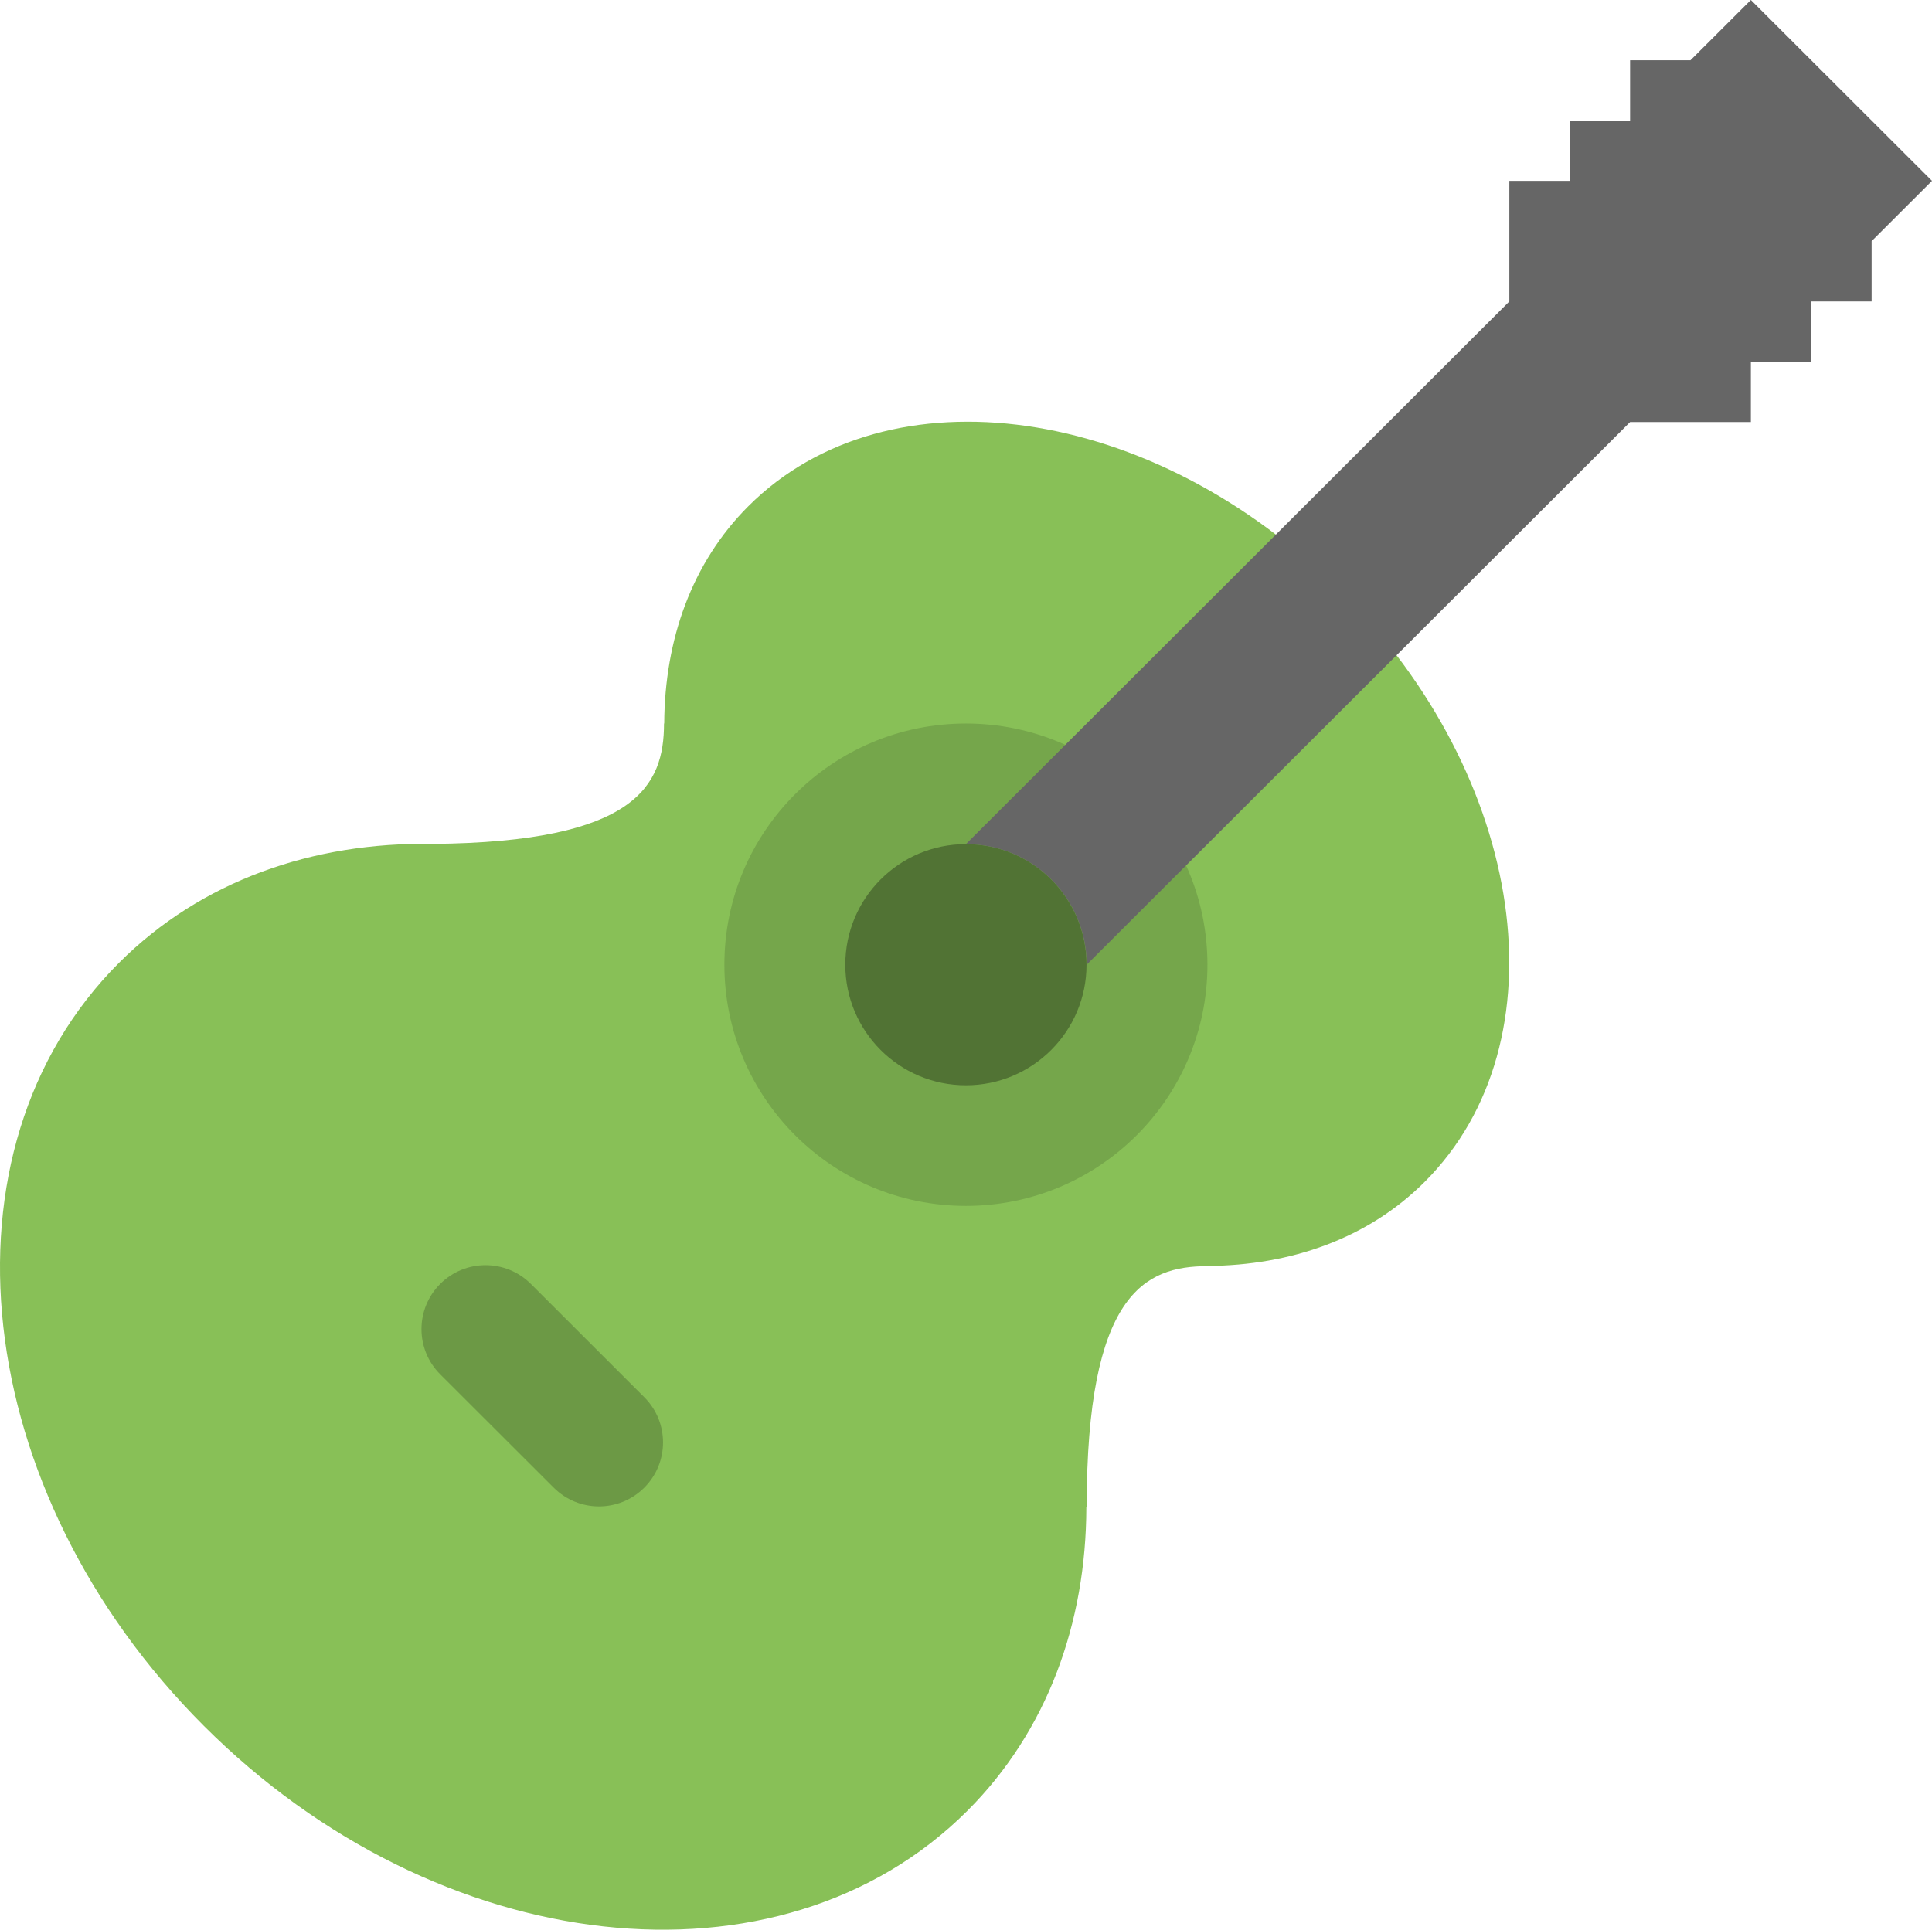
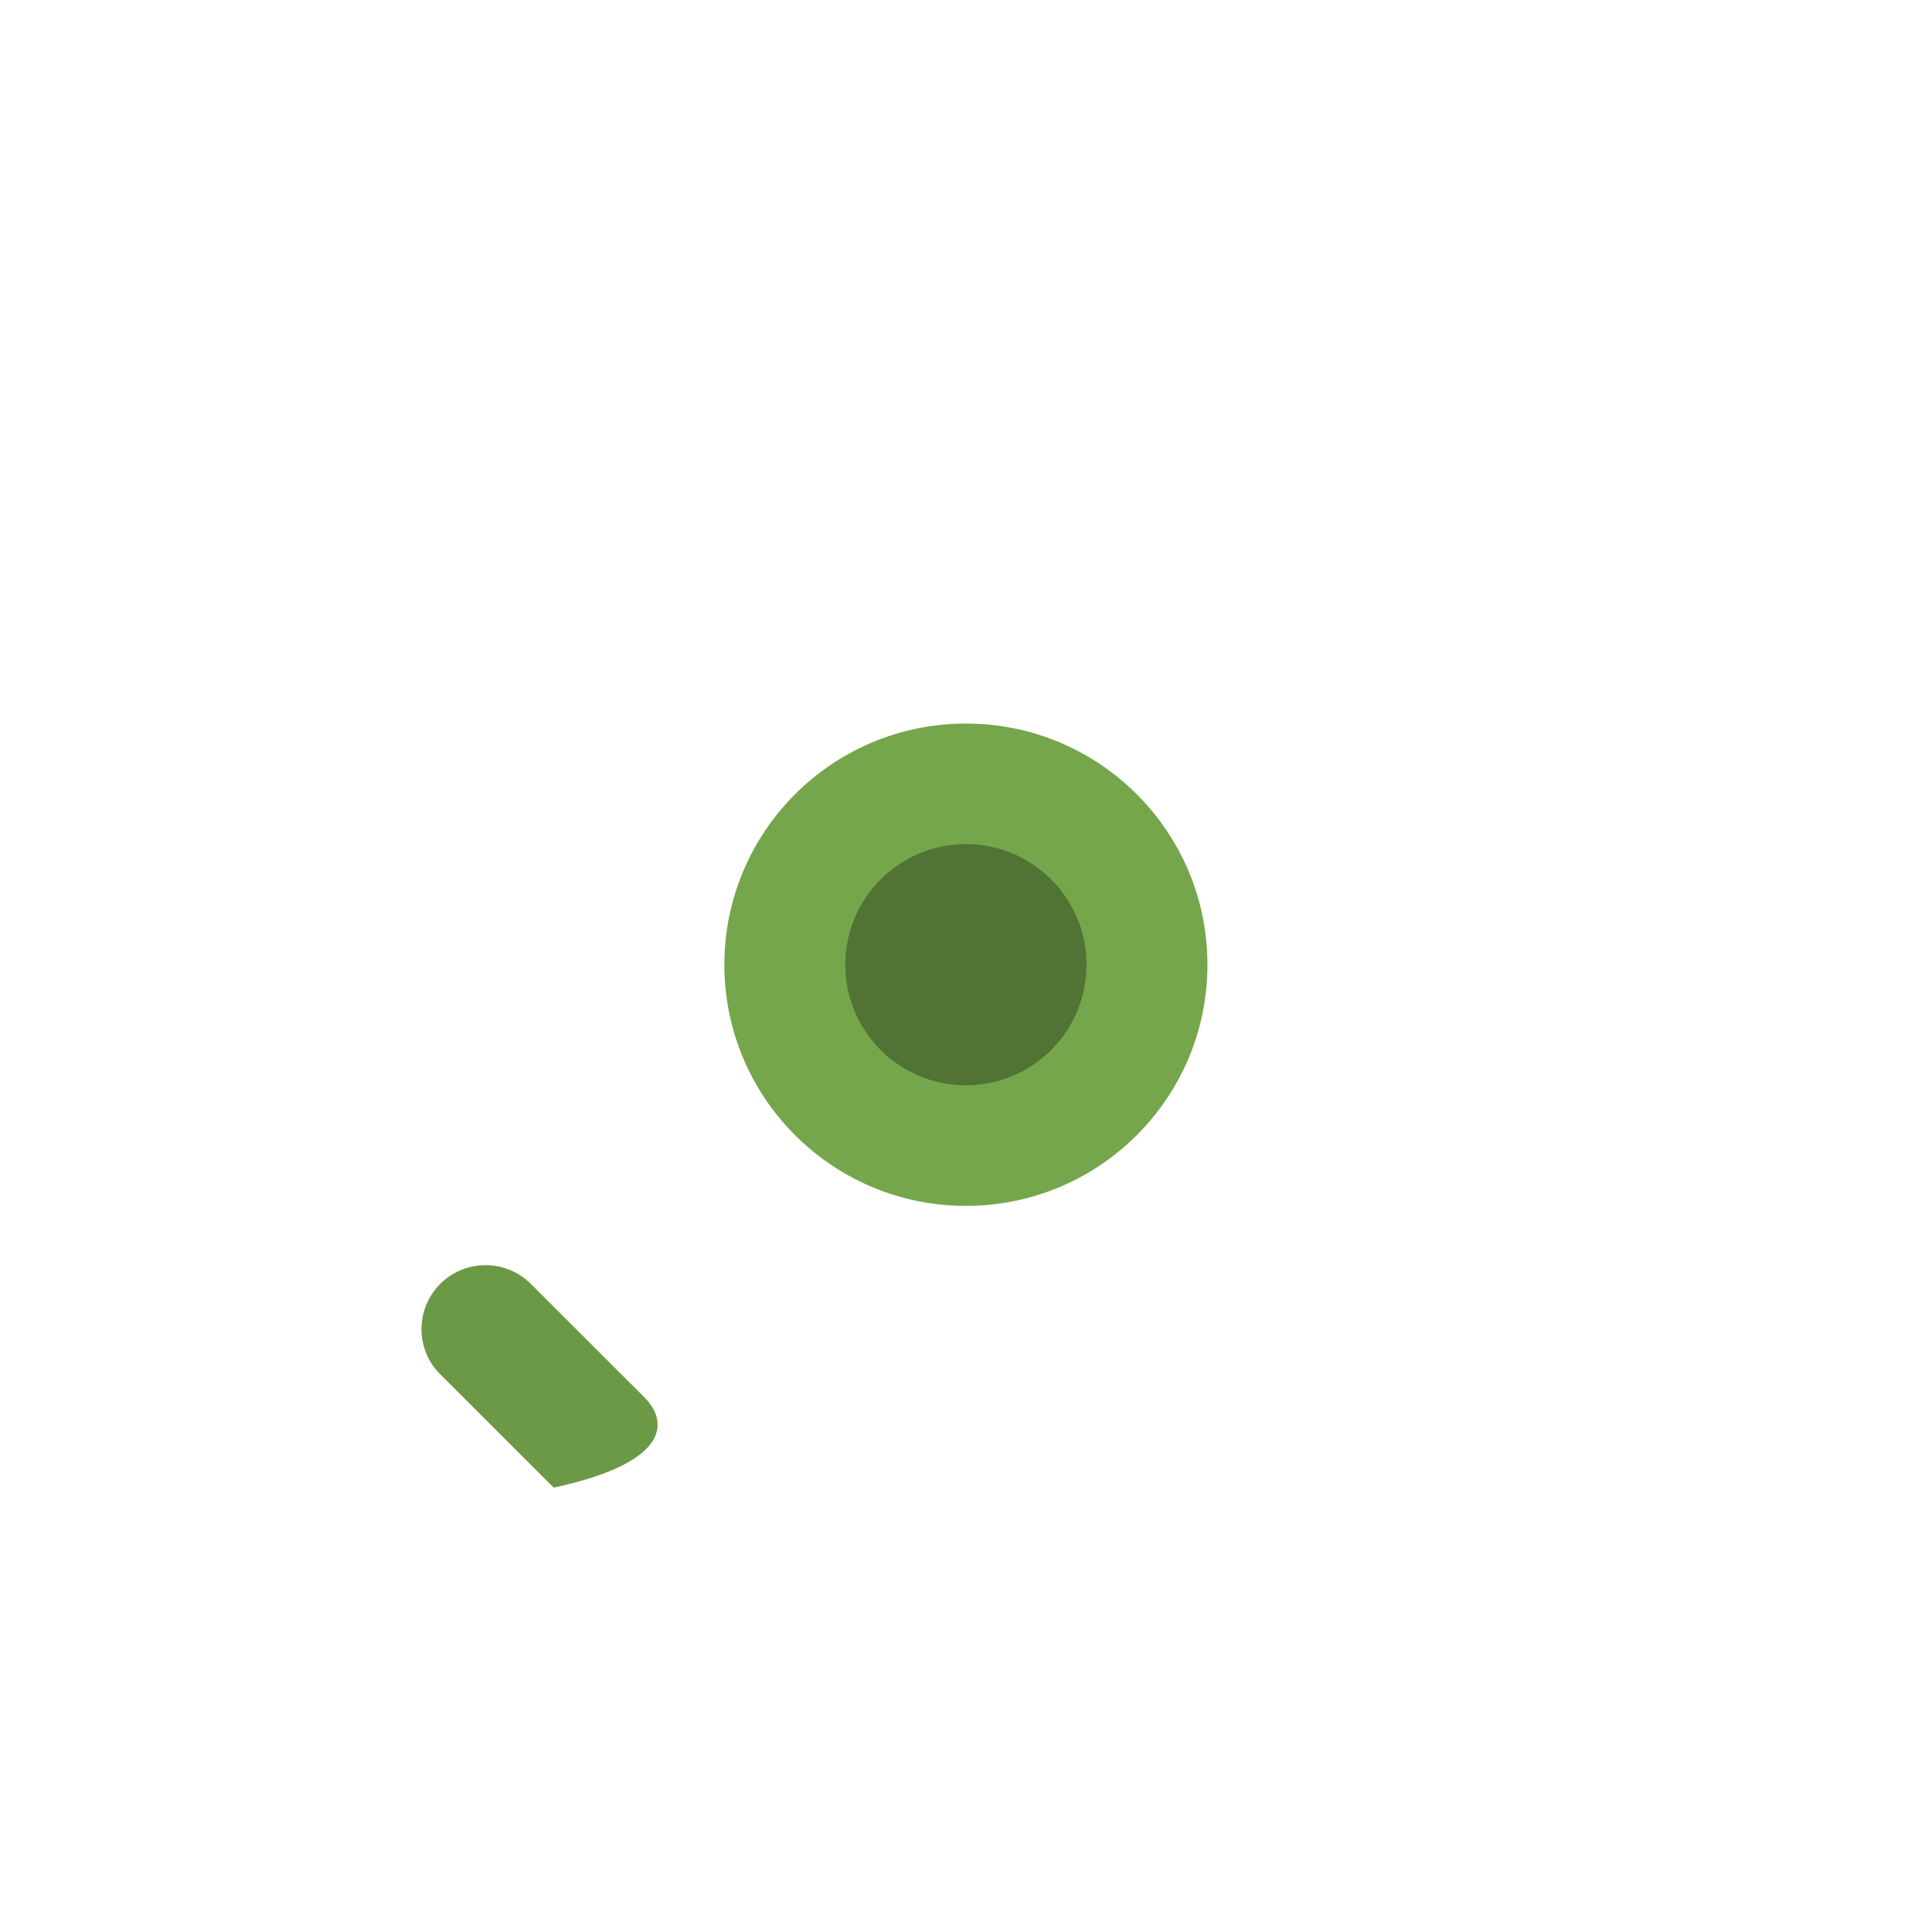
<svg xmlns="http://www.w3.org/2000/svg" height="63.947px" id="Layer_1" style="enable-background:new 0 0 64.008 63.947;" version="1.1" viewBox="0 0 64.008 63.947" width="64.008px" xml:space="preserve">
  <g id="Body_47_">
    <g>
-       <path d="M44.397,19.575c-6.187-6.184-14.965-7.438-19.605-2.799c-1.874,1.872-2.771,4.423-2.786,7.2h-0.007    c0,2.044-0.908,3.929-7.669,3.99c-3.958-0.067-7.663,1.219-10.386,3.939c-6.209,6.208-4.951,17.529,2.811,25.288    s19.087,9.018,25.297,2.81c2.646-2.646,3.931-6.221,3.939-10.053h0.011c0-7.068,1.921-7.992,4.001-7.992v-0.007    c2.775-0.018,5.324-0.914,7.195-2.784C51.84,34.53,50.586,25.758,44.397,19.575z" style="fill:#88C057;" />
-     </g>
+       </g>
  </g>
  <g id="String_Pegs">
    <g>
-       <path d="M21.345,46.301l-3.758-3.755c-0.829-0.828-2.173-0.828-3.002,0c-0.828,0.828-0.828,2.17,0,2.997    l3.76,3.755c0.828,0.828,2.172,0.828,3,0C22.174,48.47,22.174,47.128,21.345,46.301z" style="fill:#6C9945;" />
+       <path d="M21.345,46.301l-3.758-3.755c-0.829-0.828-2.173-0.828-3.002,0c-0.828,0.828-0.828,2.17,0,2.997    l3.76,3.755C22.174,48.47,22.174,47.128,21.345,46.301z" style="fill:#6C9945;" />
    </g>
  </g>
  <g id="Sound_Hole">
    <g>
      <ellipse cx="32.001" cy="31.969" rx="8.002" ry="7.992" style="fill:#75A64B;" />
    </g>
  </g>
  <g id="Sound_Hole_1_">
    <g>
      <circle cx="32.001" cy="31.969" r="3.996" style="fill:#517334;" />
    </g>
  </g>
  <g id="Headstock">
    <g>
-       <path d="M58.007,0l-2.001,1.998h-2.001v1.999h-2v1.997h-2v3.995    L32.001,27.973c2.21,0,4.001,1.789,4.001,3.996c0,0,0,0,0,0l18.003-17.982h4.002v-1.999h2V9.99h2V7.992l2.001-1.998L58.007,0z" style="fill-rule:evenodd;clip-rule:evenodd;fill:#666666;" />
-     </g>
+       </g>
  </g>
  <g />
  <g />
  <g />
  <g />
  <g />
  <g />
  <g />
  <g />
  <g />
  <g />
  <g />
  <g />
  <g />
  <g />
  <g />
</svg>